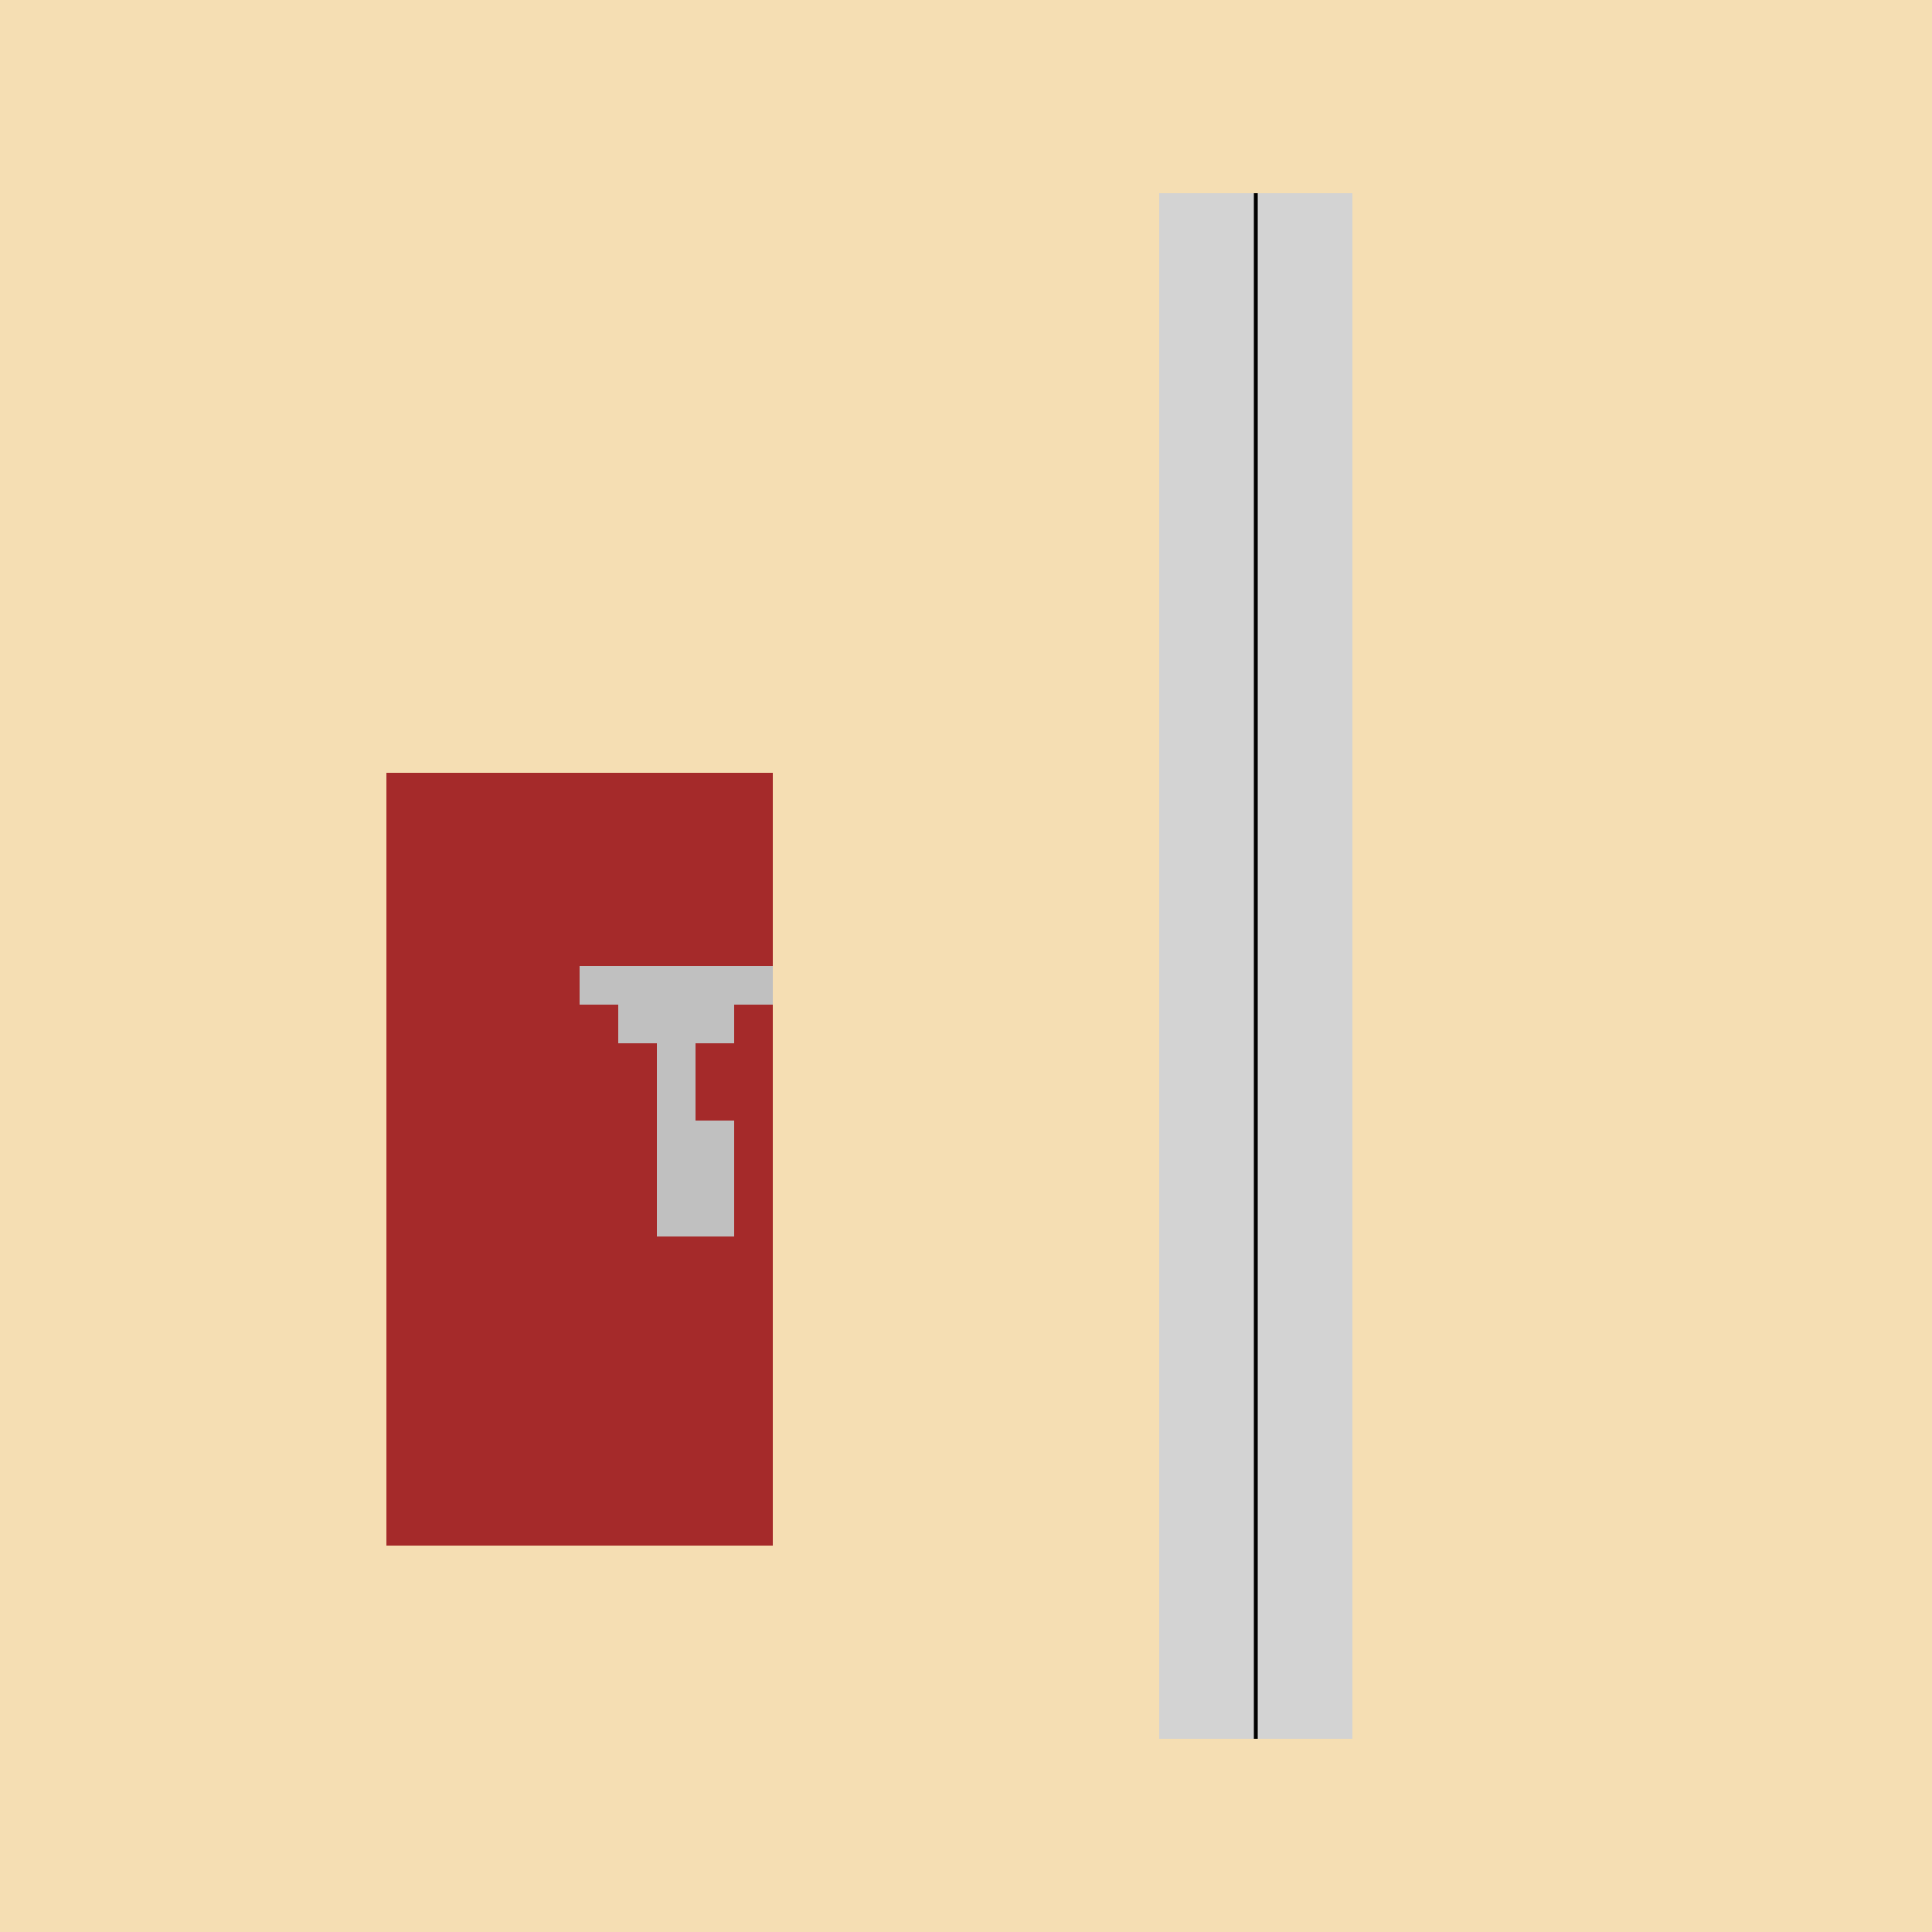
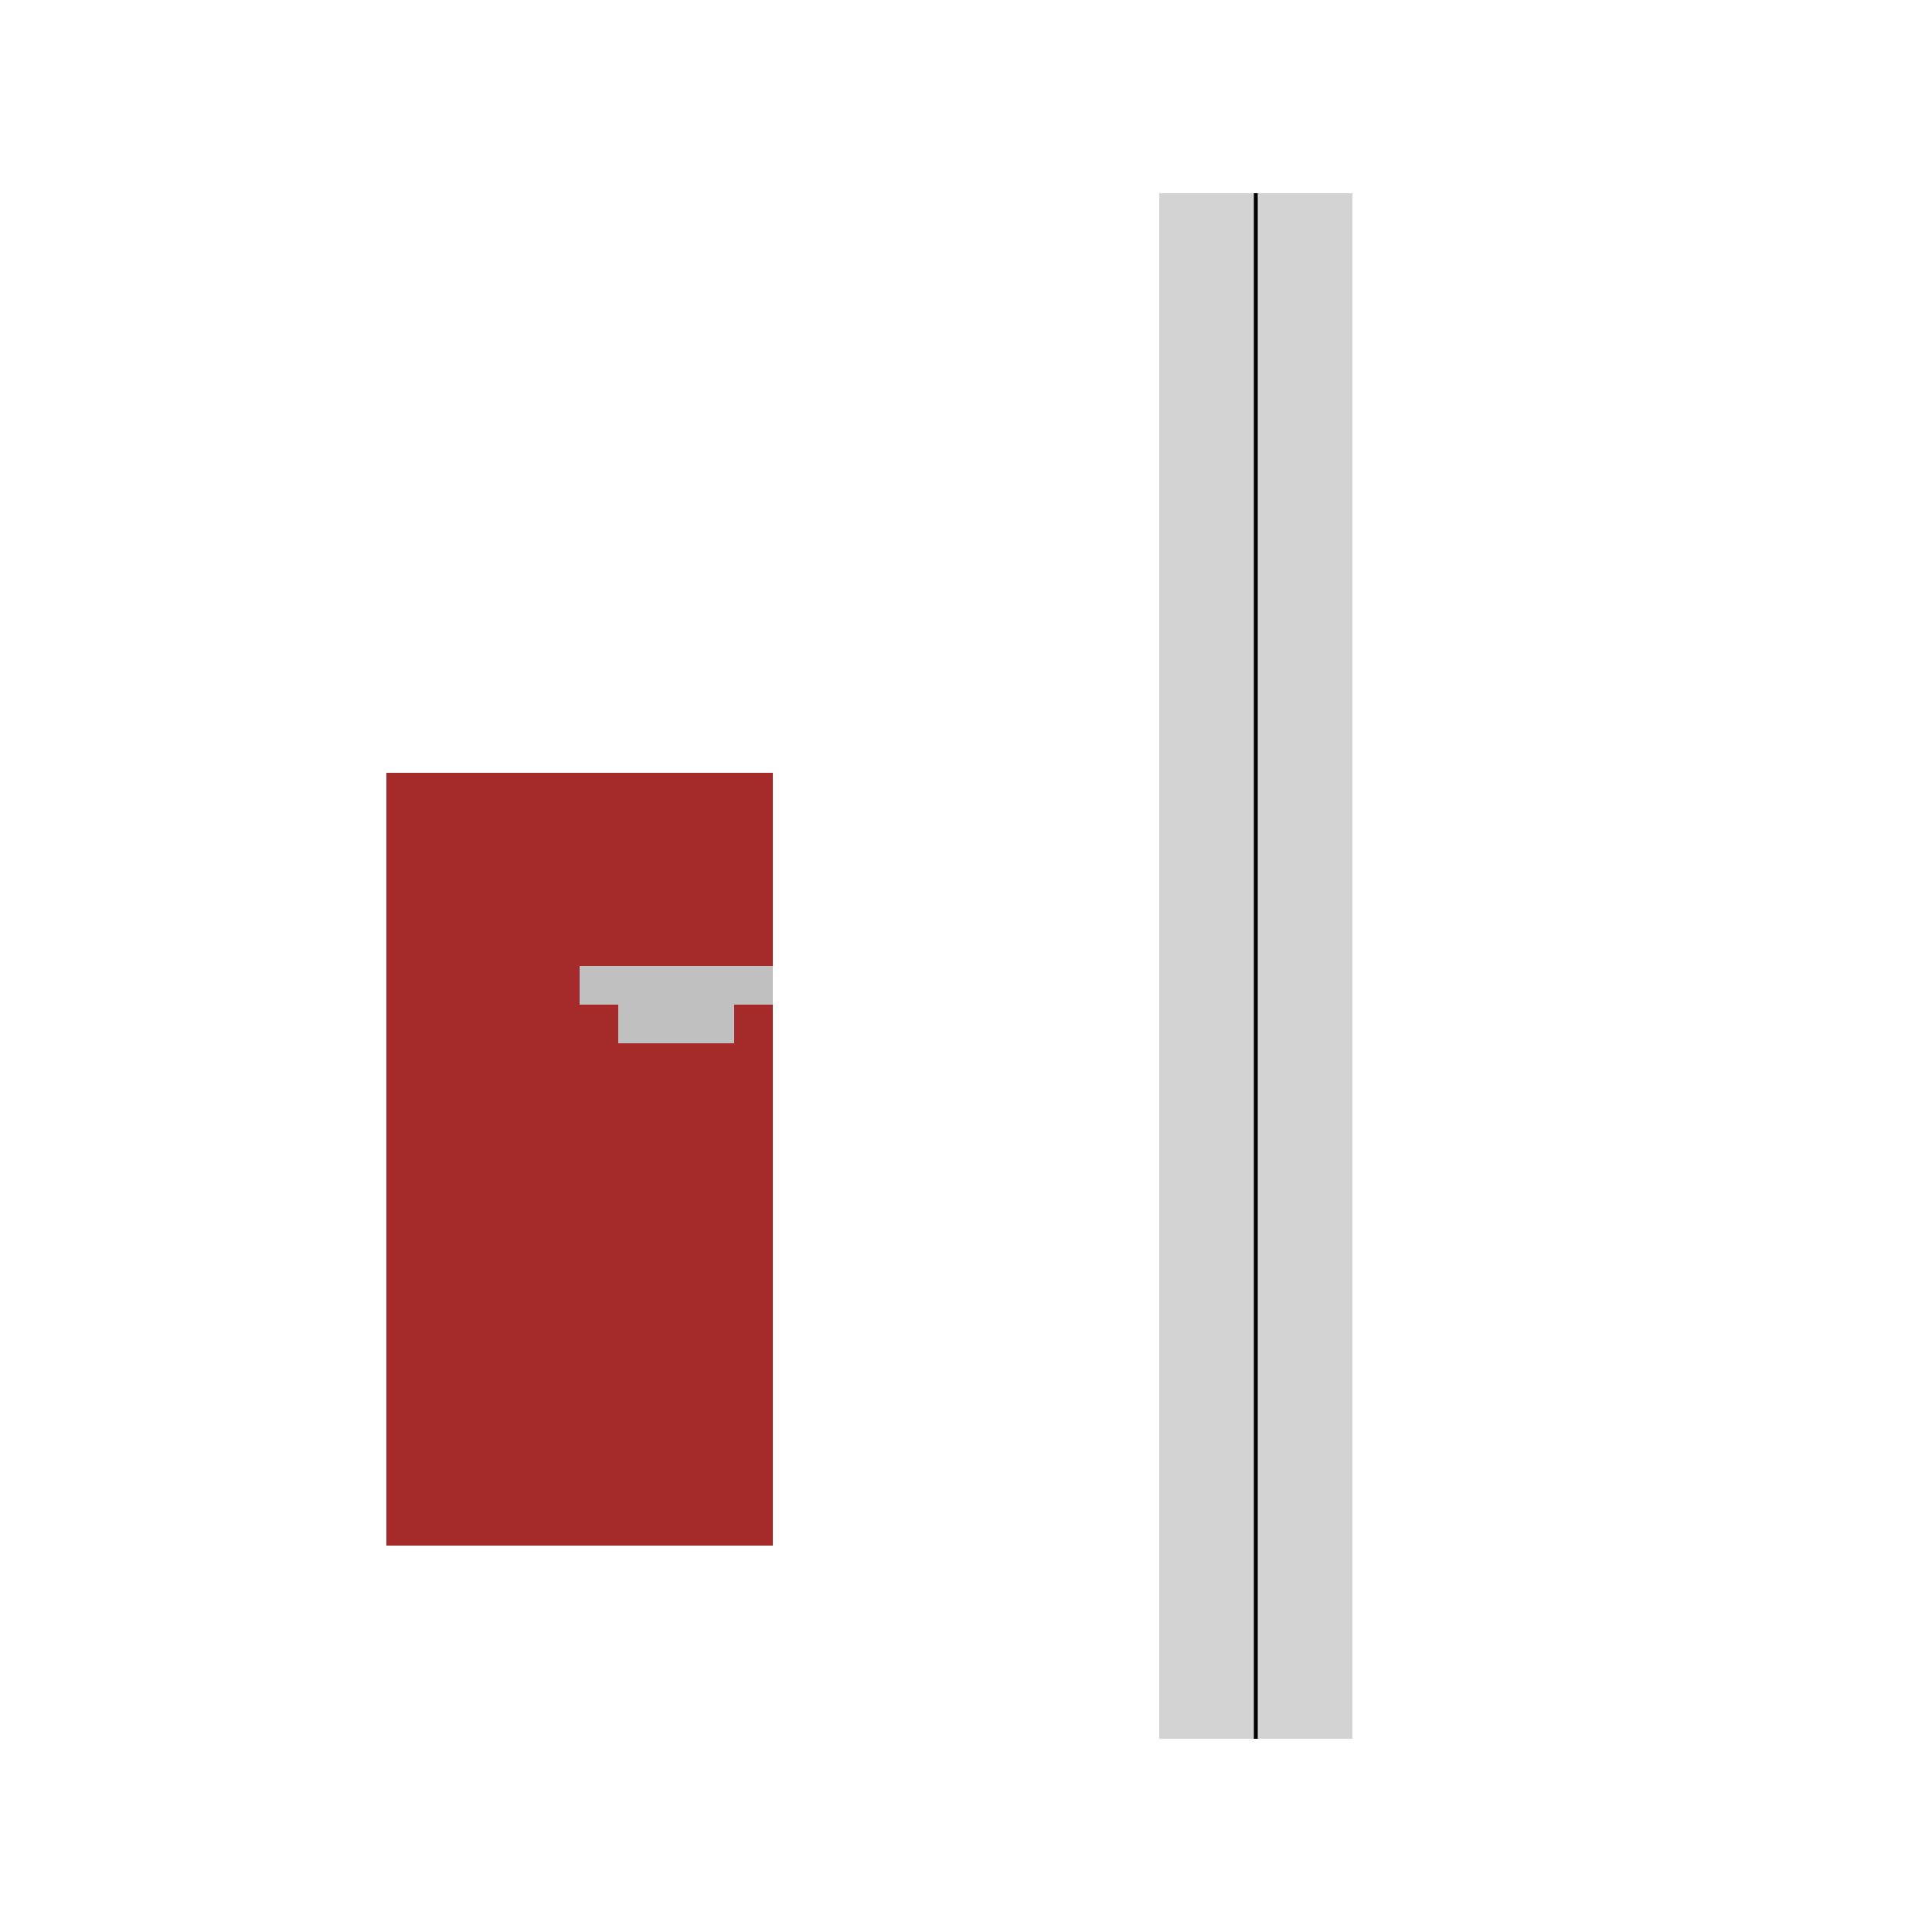
<svg xmlns="http://www.w3.org/2000/svg" width="500" height="500">
  <defs />
  <g>
-     <rect fill="#F5DEB3" stroke="none" x="0" y="0" width="512" height="512" />
    <rect fill="#A52A2A" stroke="none" x="100" y="200" width="100" height="200" />
    <rect fill="#D3D3D3" stroke="none" x="300" y="50" width="50" height="400" />
    <path fill="none" stroke="#000000" paint-order="fill stroke markers" d=" M 325 50 L 325 450" stroke-miterlimit="10" stroke-dasharray="" />
    <rect fill="#C0C0C0" stroke="none" x="150" y="250" width="50" height="10" />
    <rect fill="#C0C0C0" stroke="none" x="160" y="260" width="30" height="10" />
-     <rect fill="#C0C0C0" stroke="none" x="170" y="270" width="10" height="20" />
-     <path fill="#C0C0C0" stroke="none" paint-order="stroke fill markers" d=" M 170 290 L 170 320 L 190 320 L 190 290 L 170 290" />
  </g>
</svg>